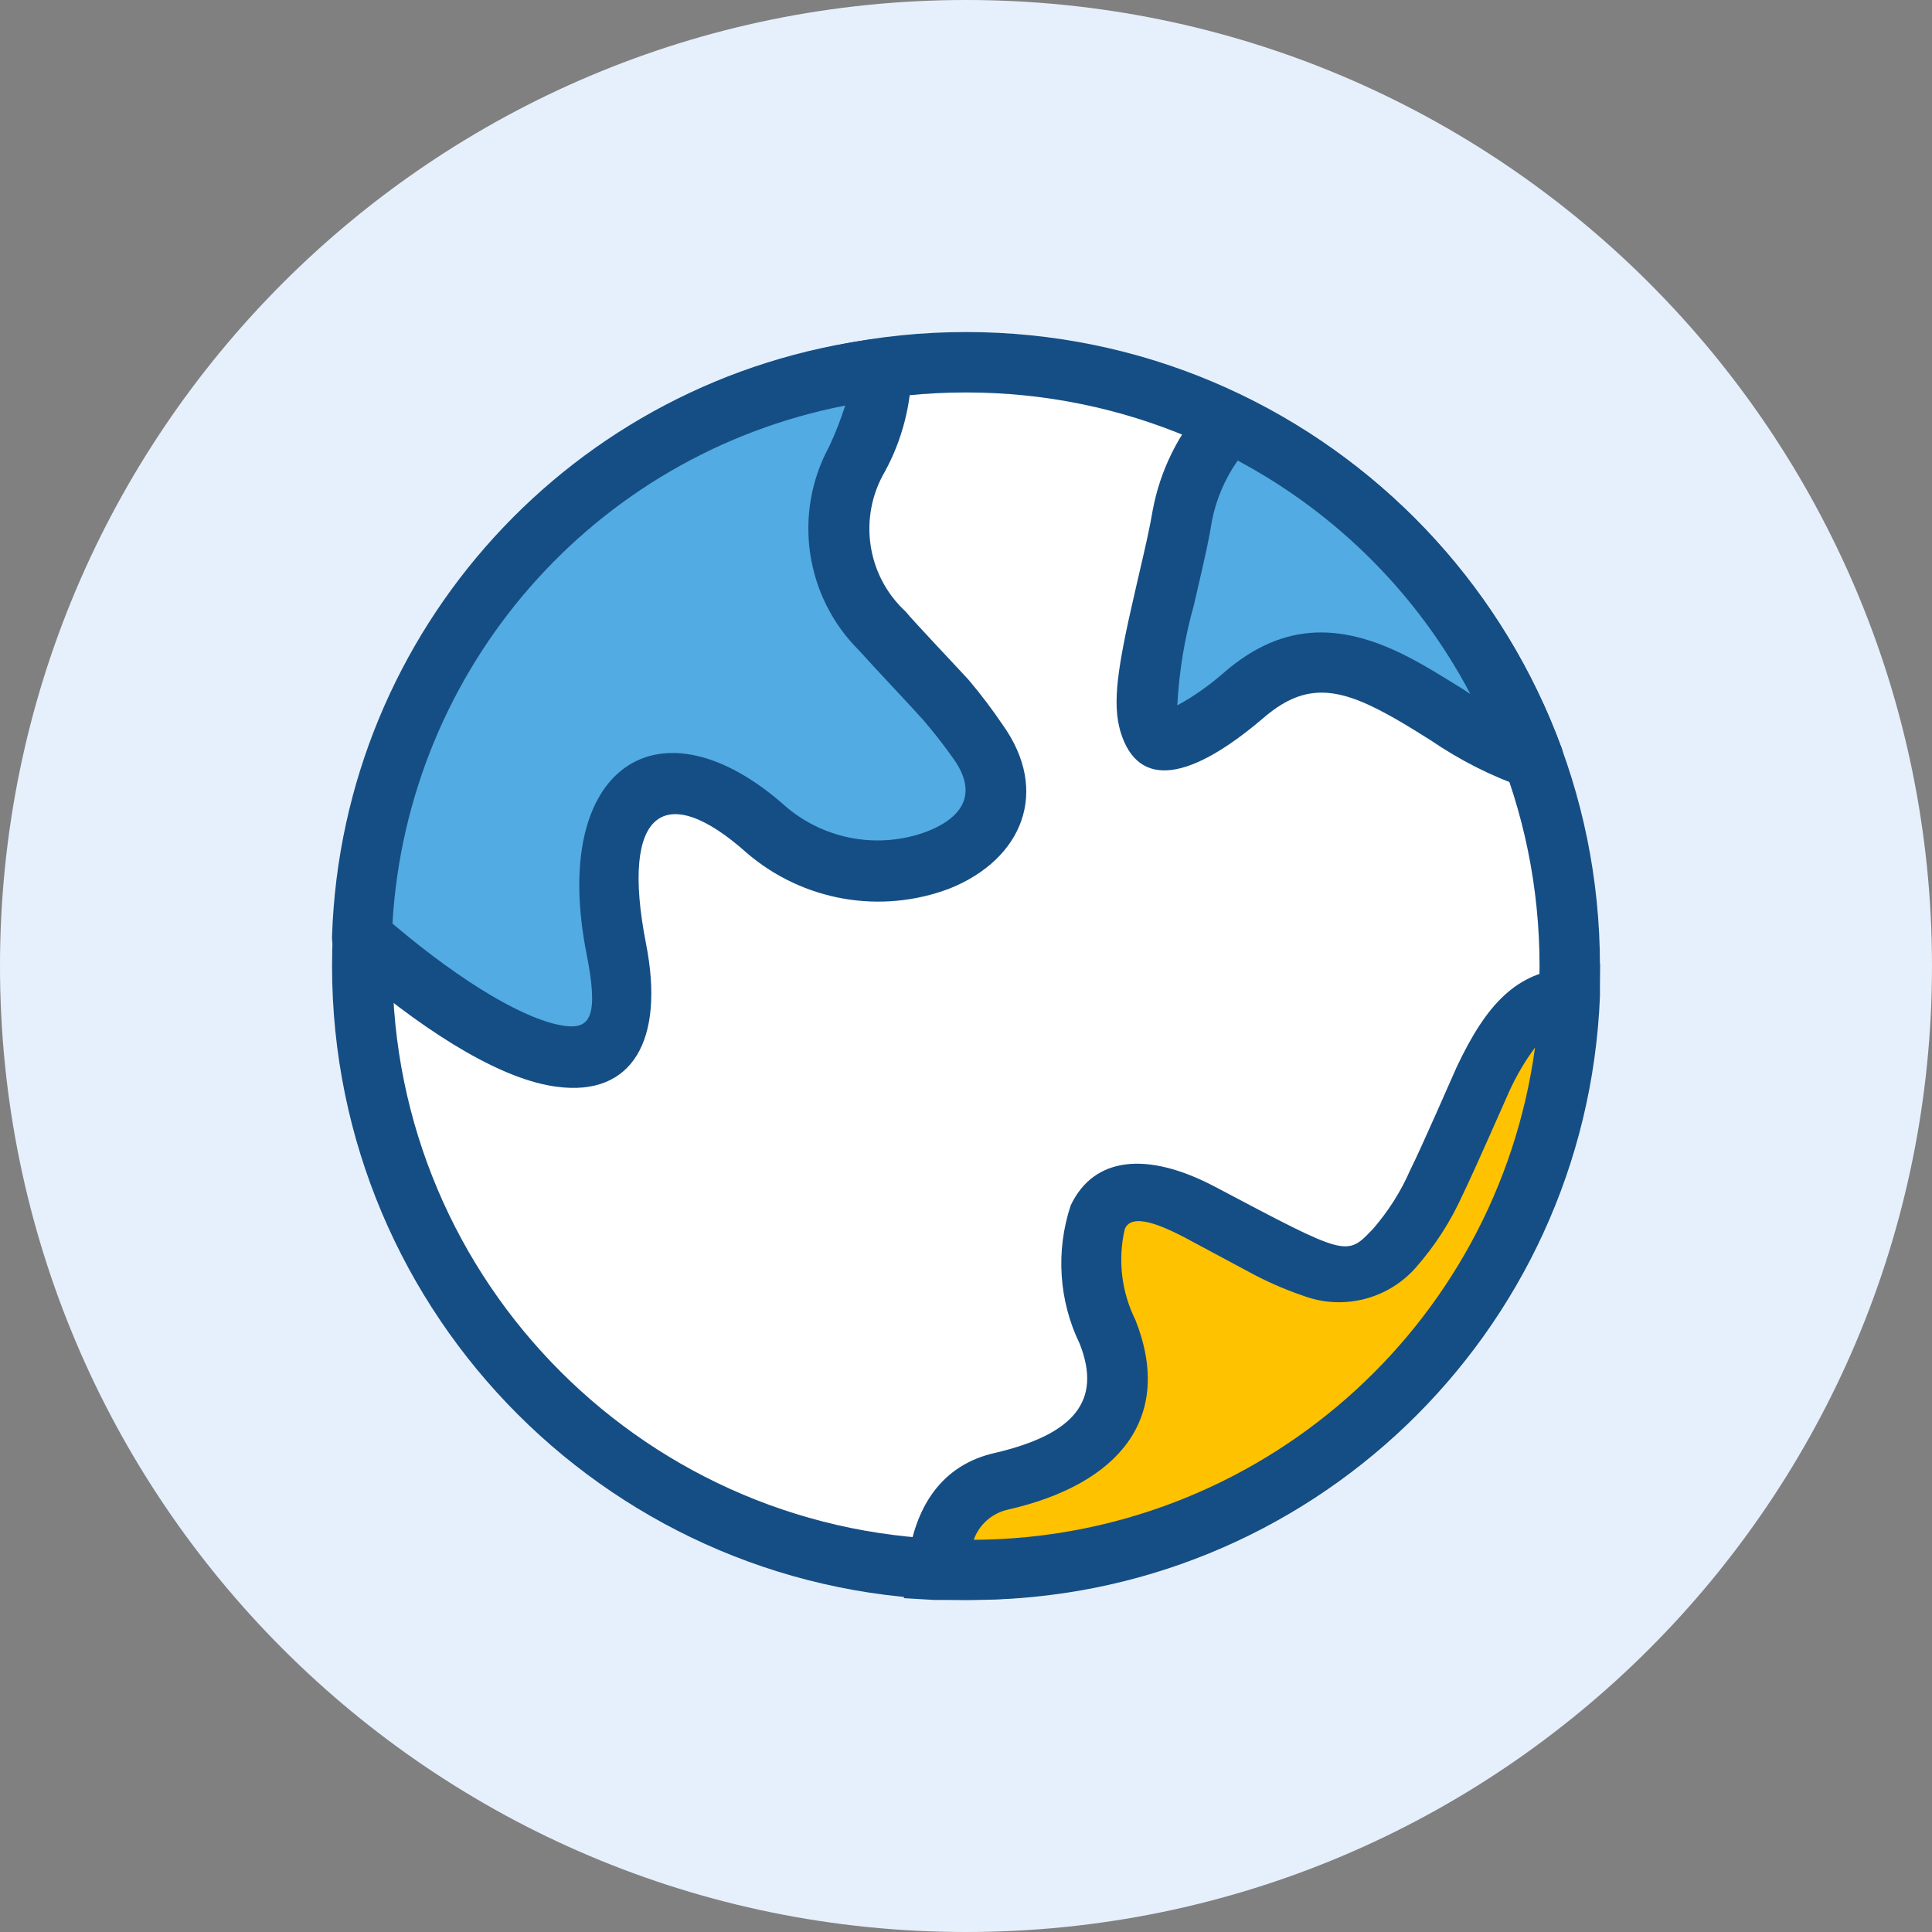
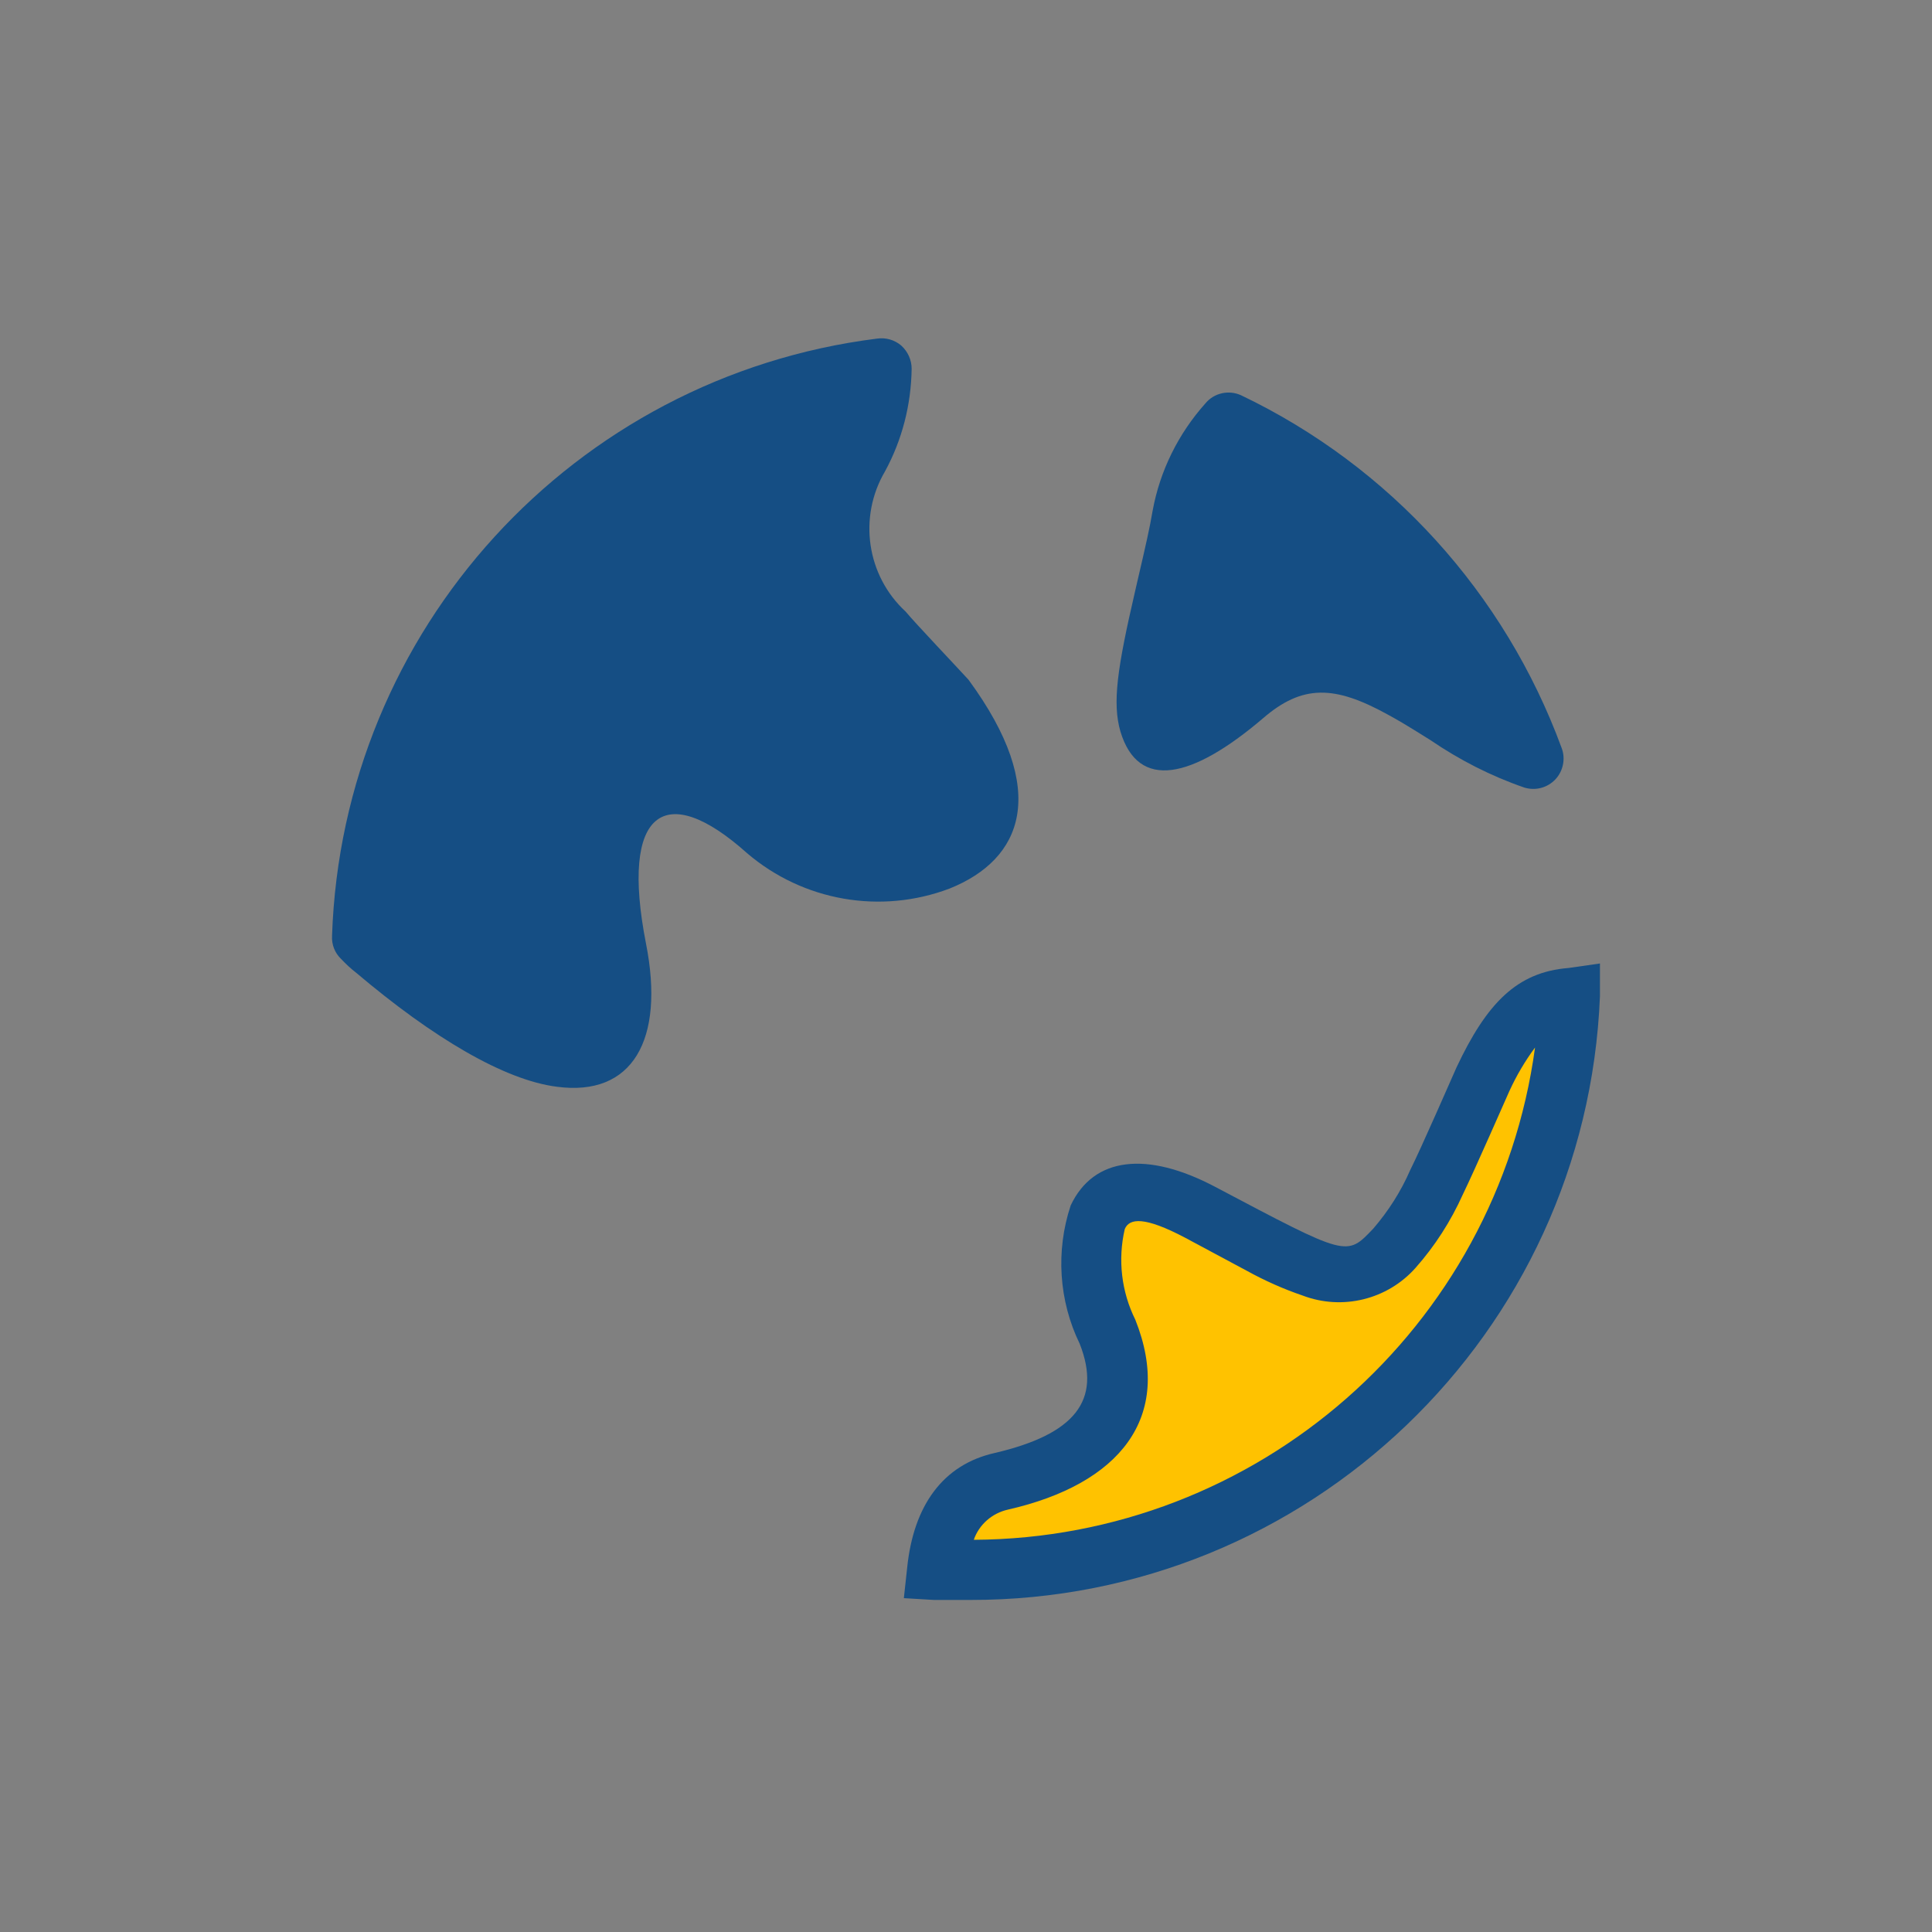
<svg xmlns="http://www.w3.org/2000/svg" width="30px" height="30px" viewBox="0 0 30 30" version="1.1">
  <rect x="0" y="0" width="30" height="30" fill="#808080" stroke="none" />
  <g id="surface1">
-     <path style=" stroke:none;fill-rule:nonzero;fill:rgb(90.196%,94.118%,98.824%);fill-opacity:1;" d="M 30 15 C 30 23.285 23.285 30 15 30 C 6.715 30 0 23.285 0 15 C 0 6.715 6.715 0 15 0 C 23.285 0 30 6.715 30 15 Z M 30 15 " />
-     <path style=" stroke:none;fill-rule:nonzero;fill:rgb(8.235%,30.588%,51.765%);fill-opacity:1;" d="M 15 24.844 C 20.438 24.844 24.844 20.438 24.844 15 C 24.844 9.562 20.438 5.156 15 5.156 C 9.562 5.156 5.156 9.562 5.156 15 C 5.156 20.438 9.562 24.844 15 24.844 Z M 15 24.844 " />
-     <path style=" stroke:none;fill-rule:nonzero;fill:rgb(100%,100%,100%);fill-opacity:1;" d="M 15 23.906 C 10.082 23.906 6.094 19.918 6.094 15 C 6.094 10.082 10.082 6.094 15 6.094 C 19.918 6.094 23.906 10.082 23.906 15 C 23.906 19.918 19.918 23.906 15 23.906 Z M 15 23.906 " />
    <path style=" stroke:none;fill-rule:nonzero;fill:rgb(8.235%,30.588%,51.765%);fill-opacity:1;" d="M 18.719 6.262 C 18.852 6.102 19.078 6.051 19.27 6.137 C 21.582 7.242 23.367 9.211 24.25 11.617 C 24.312 11.781 24.273 11.973 24.152 12.102 C 24.027 12.234 23.844 12.281 23.672 12.23 C 23.152 12.051 22.664 11.801 22.211 11.492 C 21.812 11.242 21.711 11.184 21.539 11.09 C 20.727 10.645 20.227 10.621 19.609 11.156 C 18.508 12.094 17.676 12.281 17.398 11.359 C 17.27 10.918 17.348 10.379 17.625 9.184 L 17.652 9.066 C 17.805 8.41 17.852 8.199 17.898 7.93 C 18.012 7.309 18.297 6.734 18.719 6.262 Z M 18.719 6.262 " />
-     <path style=" stroke:none;fill-rule:nonzero;fill:rgb(32.157%,67.059%,88.627%);fill-opacity:1;" d="M 18.82 8.082 C 18.773 8.375 18.723 8.602 18.566 9.277 L 18.539 9.395 C 18.395 9.902 18.309 10.426 18.281 10.953 C 18.539 10.812 18.781 10.641 19.004 10.445 C 19.941 9.633 20.879 9.656 21.988 10.266 C 22.188 10.375 22.285 10.434 22.707 10.695 L 22.832 10.777 C 22.02 9.234 20.758 7.973 19.219 7.152 C 19.023 7.43 18.887 7.746 18.82 8.082 Z M 18.82 8.082 " />
-     <path style=" stroke:none;fill-rule:nonzero;fill:rgb(8.235%,30.588%,51.765%);fill-opacity:1;" d="M 13.617 5.258 C 13.754 5.238 13.891 5.277 13.996 5.367 C 14.098 5.461 14.156 5.59 14.156 5.727 C 14.148 6.285 14.008 6.832 13.742 7.32 C 13.324 8.031 13.457 8.938 14.062 9.496 C 14.211 9.676 14.883 10.383 15.039 10.555 C 15.227 10.777 15.402 11.008 15.566 11.25 C 16.312 12.289 15.875 13.344 14.746 13.797 C 13.676 14.203 12.469 13.992 11.598 13.246 C 10.328 12.109 9.625 12.578 10.031 14.652 C 10.328 16.156 9.816 17.031 8.648 16.875 C 7.836 16.773 6.73 16.121 5.527 15.102 C 5.445 15.039 5.371 14.969 5.297 14.891 C 5.199 14.797 5.148 14.668 5.156 14.531 C 5.316 9.781 8.902 5.852 13.617 5.258 Z M 13.617 5.258 " />
-     <path style=" stroke:none;fill-rule:nonzero;fill:rgb(32.157%,67.059%,88.627%);fill-opacity:1;" d="M 6.094 14.34 L 6.125 14.367 C 7.203 15.277 8.184 15.852 8.77 15.93 C 9.172 15.984 9.297 15.77 9.109 14.816 C 8.531 11.906 10.242 10.762 12.219 12.539 C 12.828 13.047 13.66 13.188 14.398 12.91 C 15 12.672 15.164 12.285 14.805 11.781 C 14.656 11.57 14.5 11.371 14.336 11.18 C 14.199 11.023 13.52 10.305 13.344 10.105 C 12.5 9.27 12.309 7.977 12.875 6.934 C 12.973 6.727 13.055 6.512 13.125 6.297 C 9.219 7.059 6.328 10.367 6.094 14.34 Z M 6.094 14.34 " />
+     <path style=" stroke:none;fill-rule:nonzero;fill:rgb(8.235%,30.588%,51.765%);fill-opacity:1;" d="M 13.617 5.258 C 13.754 5.238 13.891 5.277 13.996 5.367 C 14.098 5.461 14.156 5.59 14.156 5.727 C 14.148 6.285 14.008 6.832 13.742 7.32 C 13.324 8.031 13.457 8.938 14.062 9.496 C 14.211 9.676 14.883 10.383 15.039 10.555 C 16.312 12.289 15.875 13.344 14.746 13.797 C 13.676 14.203 12.469 13.992 11.598 13.246 C 10.328 12.109 9.625 12.578 10.031 14.652 C 10.328 16.156 9.816 17.031 8.648 16.875 C 7.836 16.773 6.73 16.121 5.527 15.102 C 5.445 15.039 5.371 14.969 5.297 14.891 C 5.199 14.797 5.148 14.668 5.156 14.531 C 5.316 9.781 8.902 5.852 13.617 5.258 Z M 13.617 5.258 " />
    <path style=" stroke:none;fill-rule:nonzero;fill:rgb(8.235%,30.588%,51.765%);fill-opacity:1;" d="M 14.504 24.844 L 14.035 24.816 L 14.086 24.348 C 14.184 23.375 14.645 22.742 15.445 22.562 C 16.684 22.273 17.113 21.75 16.766 20.867 C 16.441 20.199 16.391 19.426 16.625 18.719 C 16.984 17.957 17.816 17.875 18.863 18.426 C 20.934 19.52 20.906 19.516 21.324 19.078 C 21.559 18.805 21.754 18.5 21.898 18.168 C 22.078 17.809 22.562 16.695 22.617 16.574 C 23.086 15.578 23.555 15.094 24.355 15.031 L 24.844 14.961 L 24.844 15.469 C 24.633 20.715 20.312 24.852 15.066 24.844 C 14.879 24.844 14.691 24.844 14.504 24.844 Z M 14.504 24.844 " />
    <path style=" stroke:none;fill-rule:nonzero;fill:rgb(100%,76.078%,0%);fill-opacity:1;" d="M 23.836 16.266 C 23.68 16.477 23.547 16.703 23.438 16.941 C 23.391 17.043 22.902 18.164 22.715 18.547 C 22.527 18.965 22.281 19.348 21.98 19.688 C 21.543 20.18 20.844 20.352 20.227 20.117 C 19.93 20.016 19.641 19.887 19.363 19.734 L 18.402 19.219 C 17.773 18.887 17.535 18.914 17.465 19.086 C 17.355 19.562 17.414 20.059 17.629 20.492 C 18.234 22.012 17.383 23.047 15.652 23.441 C 15.406 23.496 15.203 23.672 15.121 23.91 C 19.523 23.887 23.242 20.629 23.836 16.266 Z M 23.836 16.266 " />
  </g>
</svg>